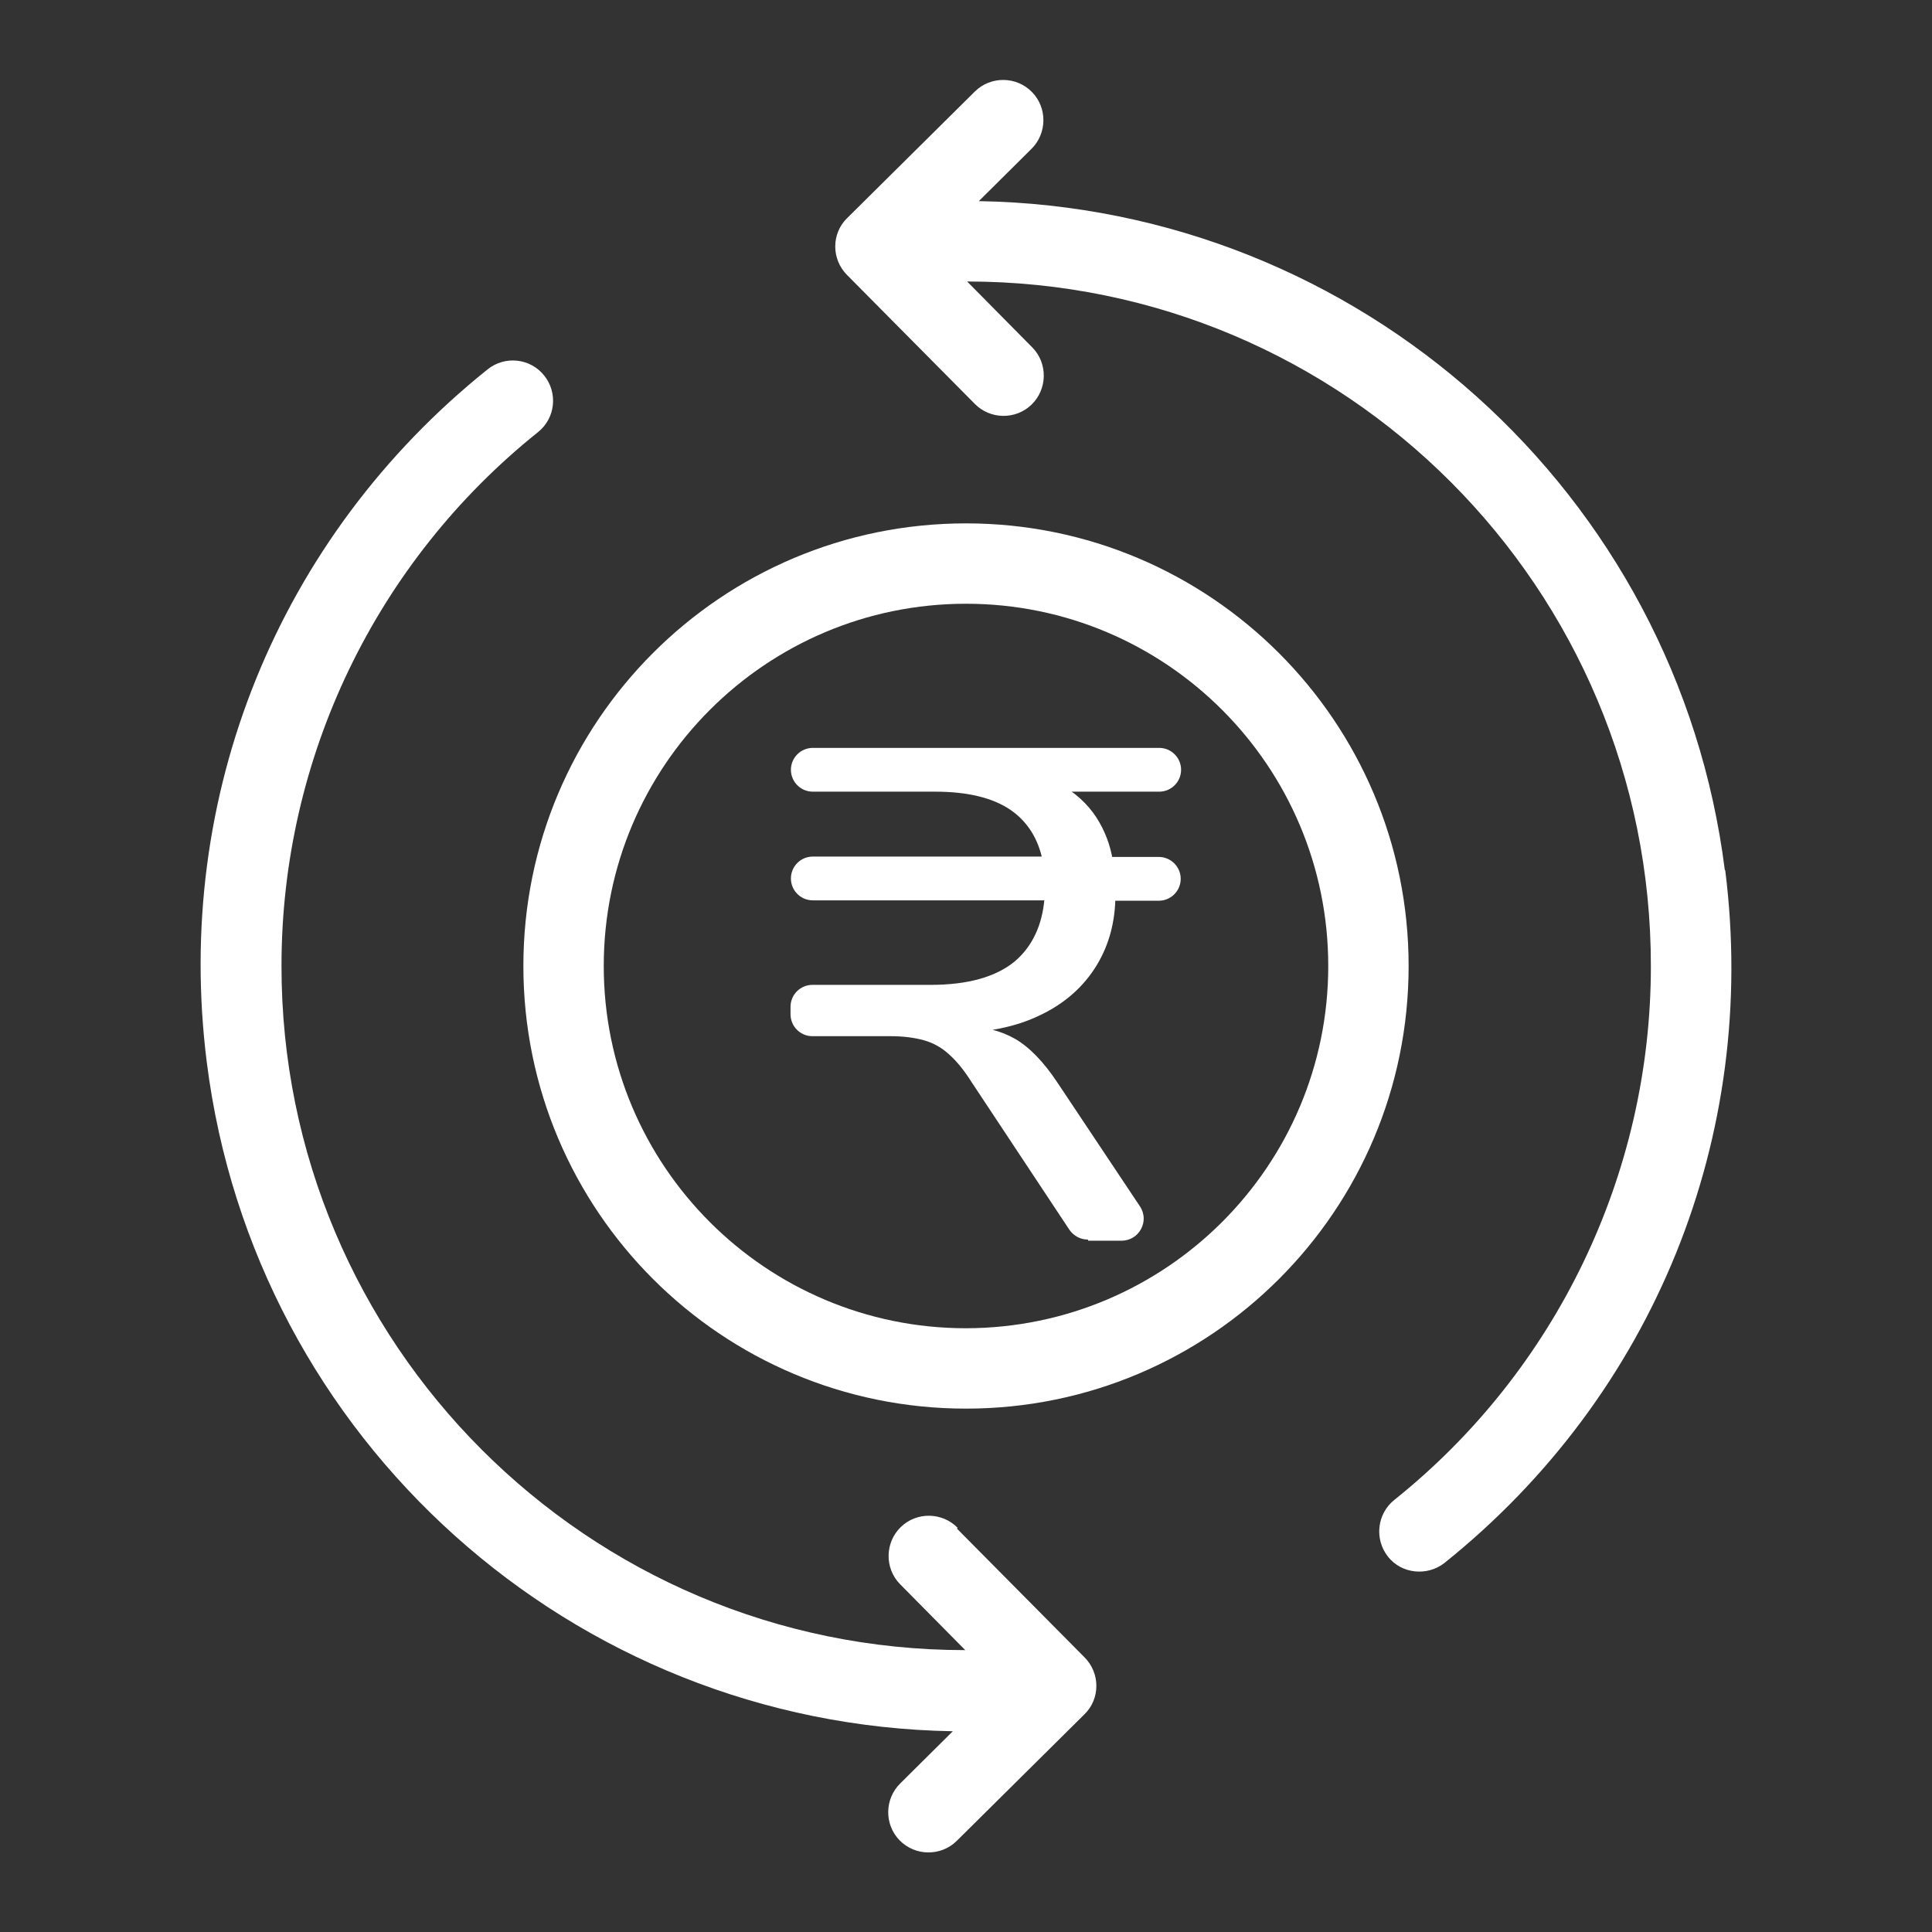
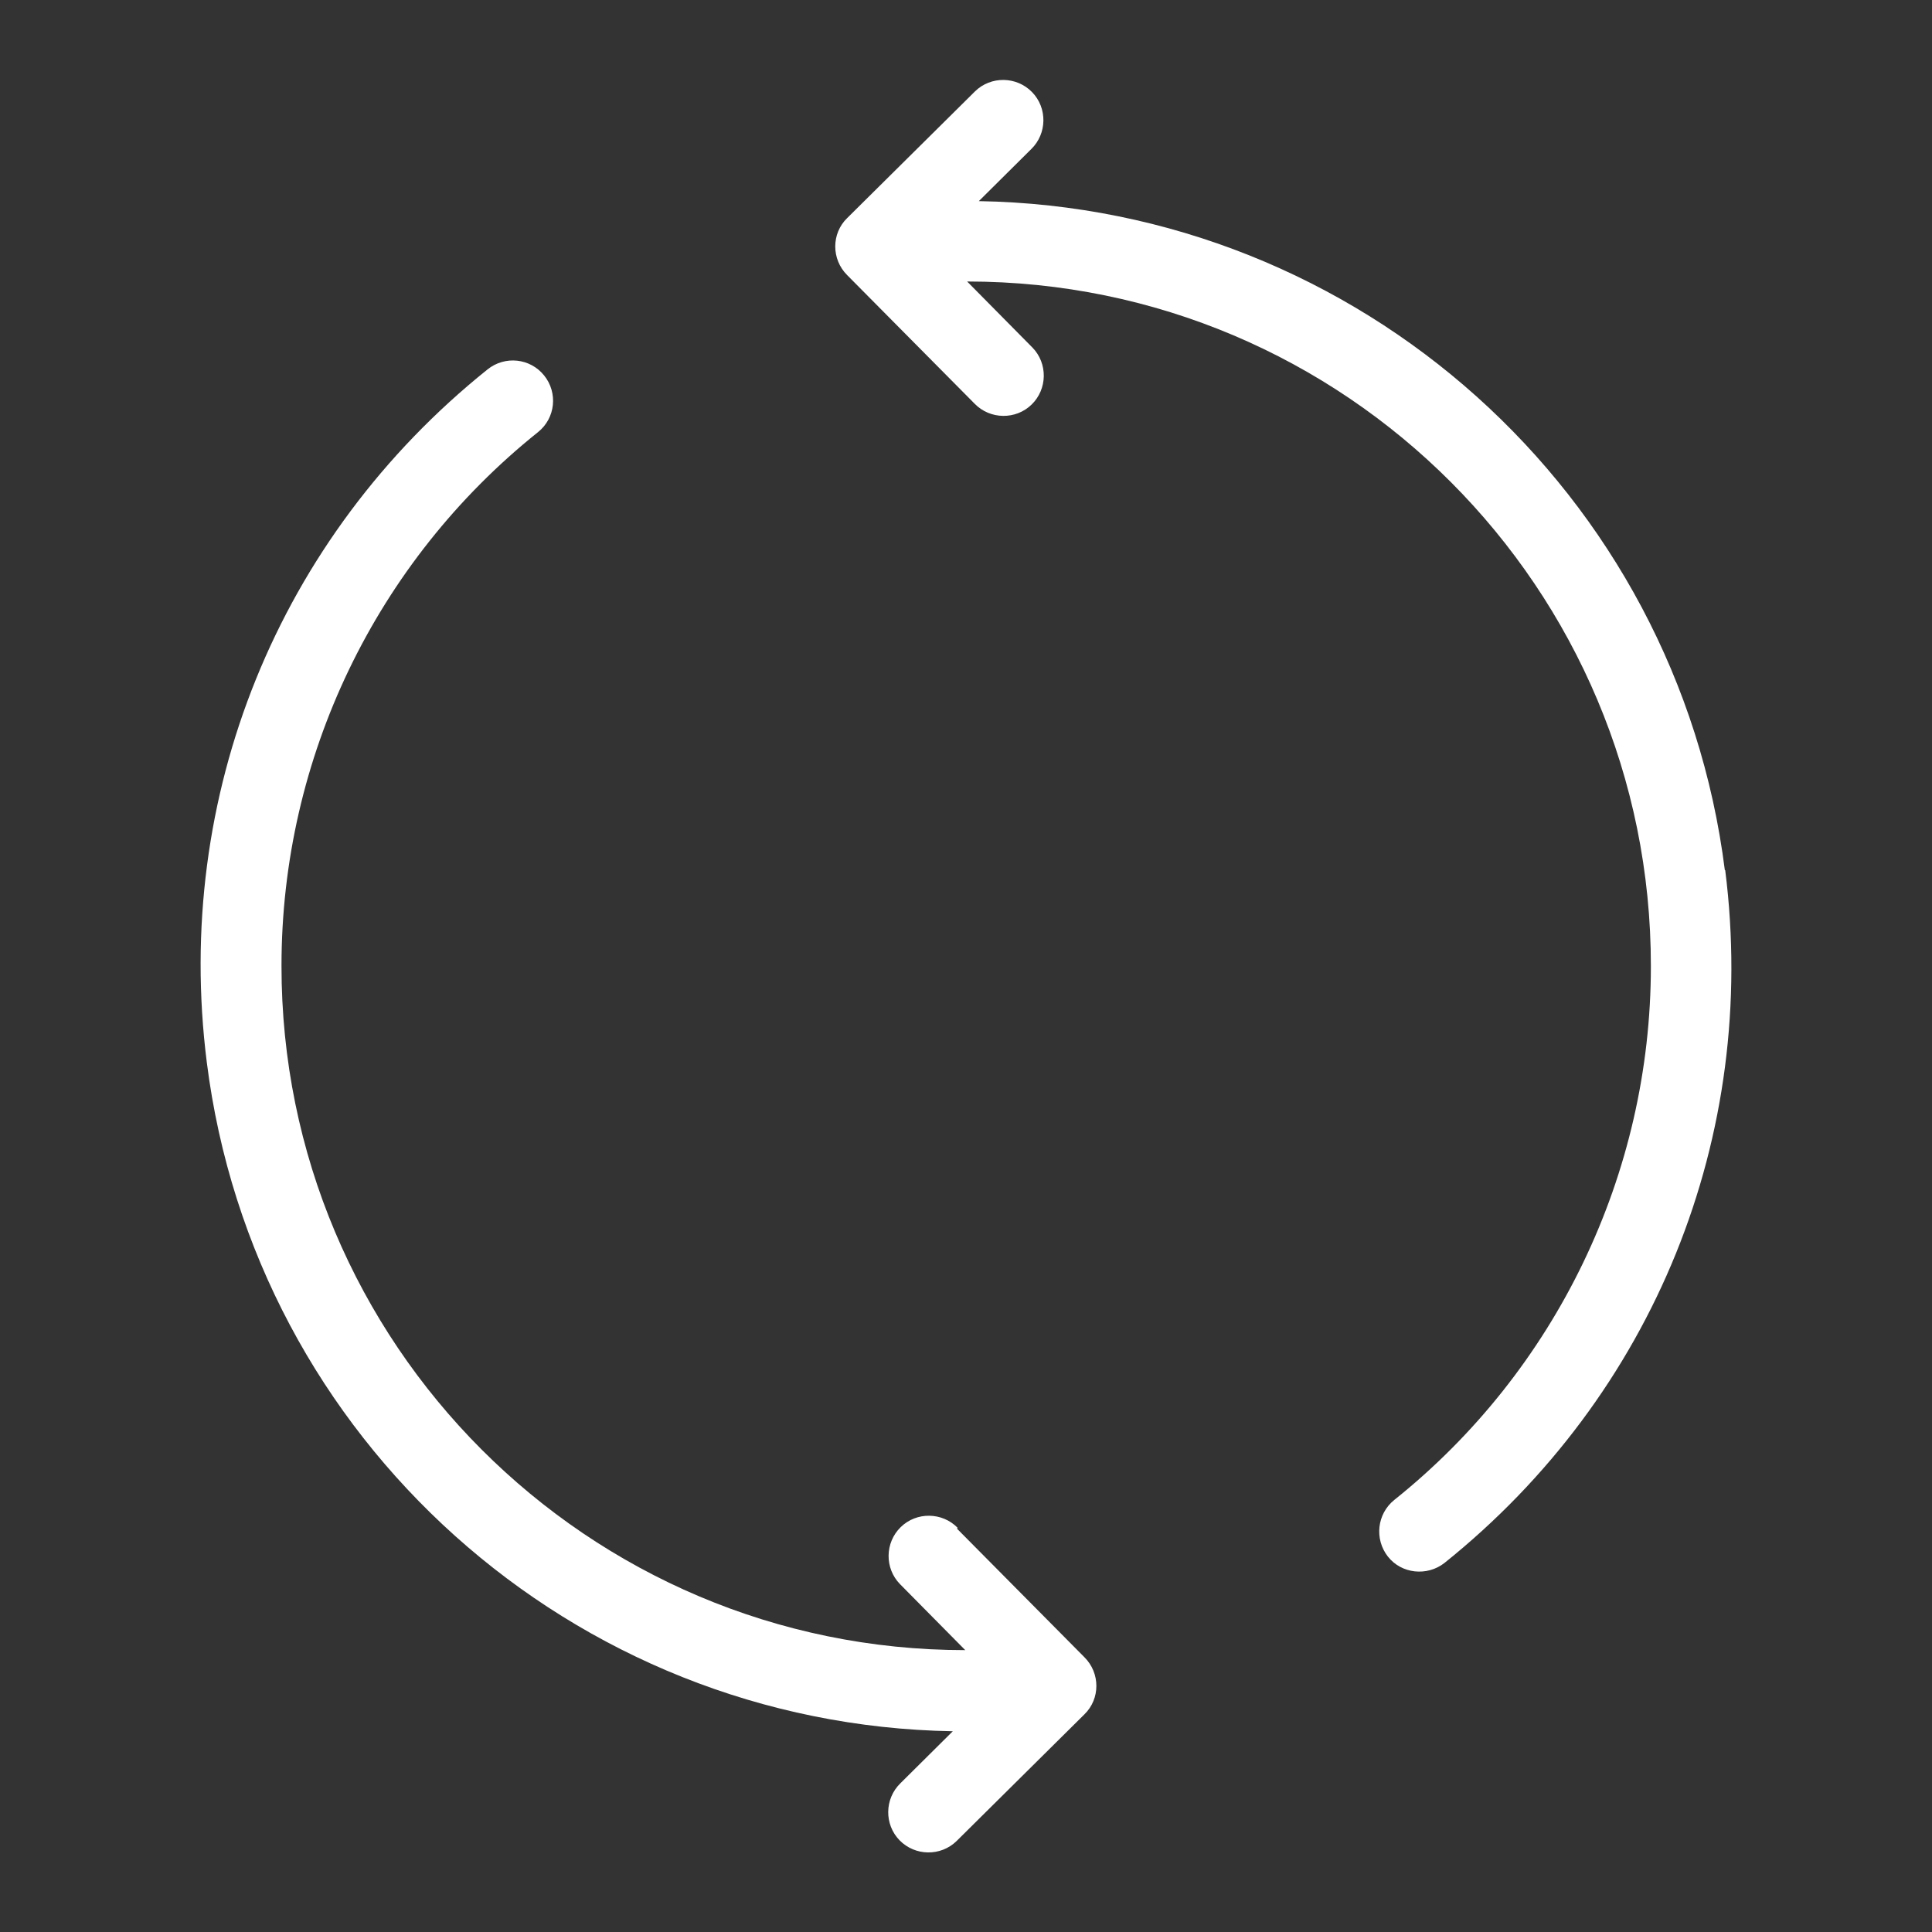
<svg xmlns="http://www.w3.org/2000/svg" version="1.1" viewBox="0 0 512 512">
  <rect x="0" y="0" width="512" height="512" fill="#333333" stroke="none" />
  <defs>
    <style>
      .cls-1 {
        fill: #fff;
      }
    </style>
  </defs>
  <g>
    <g id="Layer_1">
      <g>
        <path class="cls-1" d="M457.1,230.6c-12.6-100-96.9-175.6-197.7-177.3l13.9-13.8c4.2-4.1,4.3-10.9.2-15.1s-10.9-4.3-15.1-.2c0,0,0,0-.1.1l-33.8,33.5c-4.2,4.1-4.2,10.9,0,15.1,0,0,0,0,0,0l33.8,34.1c4.1,4.2,10.9,4.3,15.1.2,4.2-4.1,4.3-10.9.2-15.1,0,0,0,0-.1-.1l-17.2-17.4c100.2,0,181.3,81.3,181.2,181.5,0,55-25.1,107.1-68,141.4-4.6,3.7-5.3,10.4-1.7,15s10.4,5.3,15,1.7h0c55.5-44.5,83.3-113.1,74.4-183.6h0ZM253.8,404.9c-4.1-4.2-10.9-4.3-15.1-.2s-4.3,10.9-.2,15.1c0,0,0,0,.1.1l17.2,17.4c-100.1,0-181.3-81.3-181.2-181.4,0-55,25-107,68-141.4,4.6-3.7,5.3-10.4,1.6-15-3.7-4.6-10.4-5.3-15-1.6-55.5,44.5-83.3,113.1-74.4,183.6,12.6,100,96.9,175.6,197.7,177.3l-13.9,13.8c-4.2,4.1-4.3,10.9-.2,15.1,4.1,4.2,10.9,4.3,15.1.2,0,0,0,0,.1-.1l33.8-33.5c4.2-4.1,4.2-10.9,0-15.1,0,0,0,0,0,0l-33.8-34.1Z" />
-         <path class="cls-1" d="M256,138.7c-64.8,0-117.3,52.5-117.3,117.3s52.5,117.3,117.3,117.3,117.3-52.5,117.3-117.3h0c0-64.8-52.6-117.3-117.3-117.3ZM256,352c-53,0-96-43-96-96s43-96,96-96,96,43,96,96c0,53-43,95.9-96,96Z" />
      </g>
-       <path class="cls-1" d="M288.3,328.5c-2,0-3.8-1-4.9-2.6l-25.9-39.1c-1.9-3-3.8-5.4-5.8-7.2-2-1.9-4.3-3.2-6.8-3.9-2.5-.7-5.4-1.1-8.9-1.1h-20.7c-3.2,0-5.8-2.6-5.8-5.8v-2c0-3.2,2.6-5.8,5.8-5.8h31.3c9.9,0,17.3-2.1,22.3-6.2,4.6-3.9,7.3-9.5,7.9-16.7s.7-1,1.3-.6l1.6,1.1h-64.3c-3.2,0-5.8-2.6-5.8-5.8h0c0-3.2,2.6-5.8,5.8-5.8h61.7c.8,0,1.1,1,.5,1.5h0c-.5.3-1.2,0-1.3-.5-1.2-5.8-4-10.2-8.4-13.3-4.8-3.3-11.5-4.9-20.1-4.9h-32.4c-3.2,0-5.8-2.6-5.8-5.8h0c0-3.2,2.6-5.8,5.8-5.8h91.8c3.2,0,5.8,2.6,5.8,5.8h0c0,3.2-2.6,5.8-5.8,5.8h-27.7c-.8,0-1.1-1-.5-1.5l.8-.6c.3-.2.6-.2.9,0,4.2,2.3,7.5,5.3,9.9,9,2.1,3.3,3.6,7,4.3,11.3s-.7,1.3-1.3.8l-.3-.2c-.6-.5-.3-1.5.5-1.5h13.3c3.2,0,5.8,2.6,5.8,5.8h0c0,3.2-2.6,5.8-5.8,5.8h-13.1c-.7,0-1.1-.9-.6-1.4l.8-.8c.5-.5,1.4-.2,1.4.6,0,7.1-1.7,13.3-4.9,18.6-3.5,5.8-8.6,10.3-15.2,13.4-6.4,3.1-14.1,4.6-23.2,4.7s-.8-.4-.8-.8v-.2c0-.5.4-.8.8-.8h3.3c5.1,0,9.5,1.1,13.4,3.3,3.8,2.2,7.6,6.1,11.3,11.7l21.8,32.7c2.6,3.9-.2,9.1-4.9,9.1h-8.8Z" />
    </g>
  </g>
</svg>